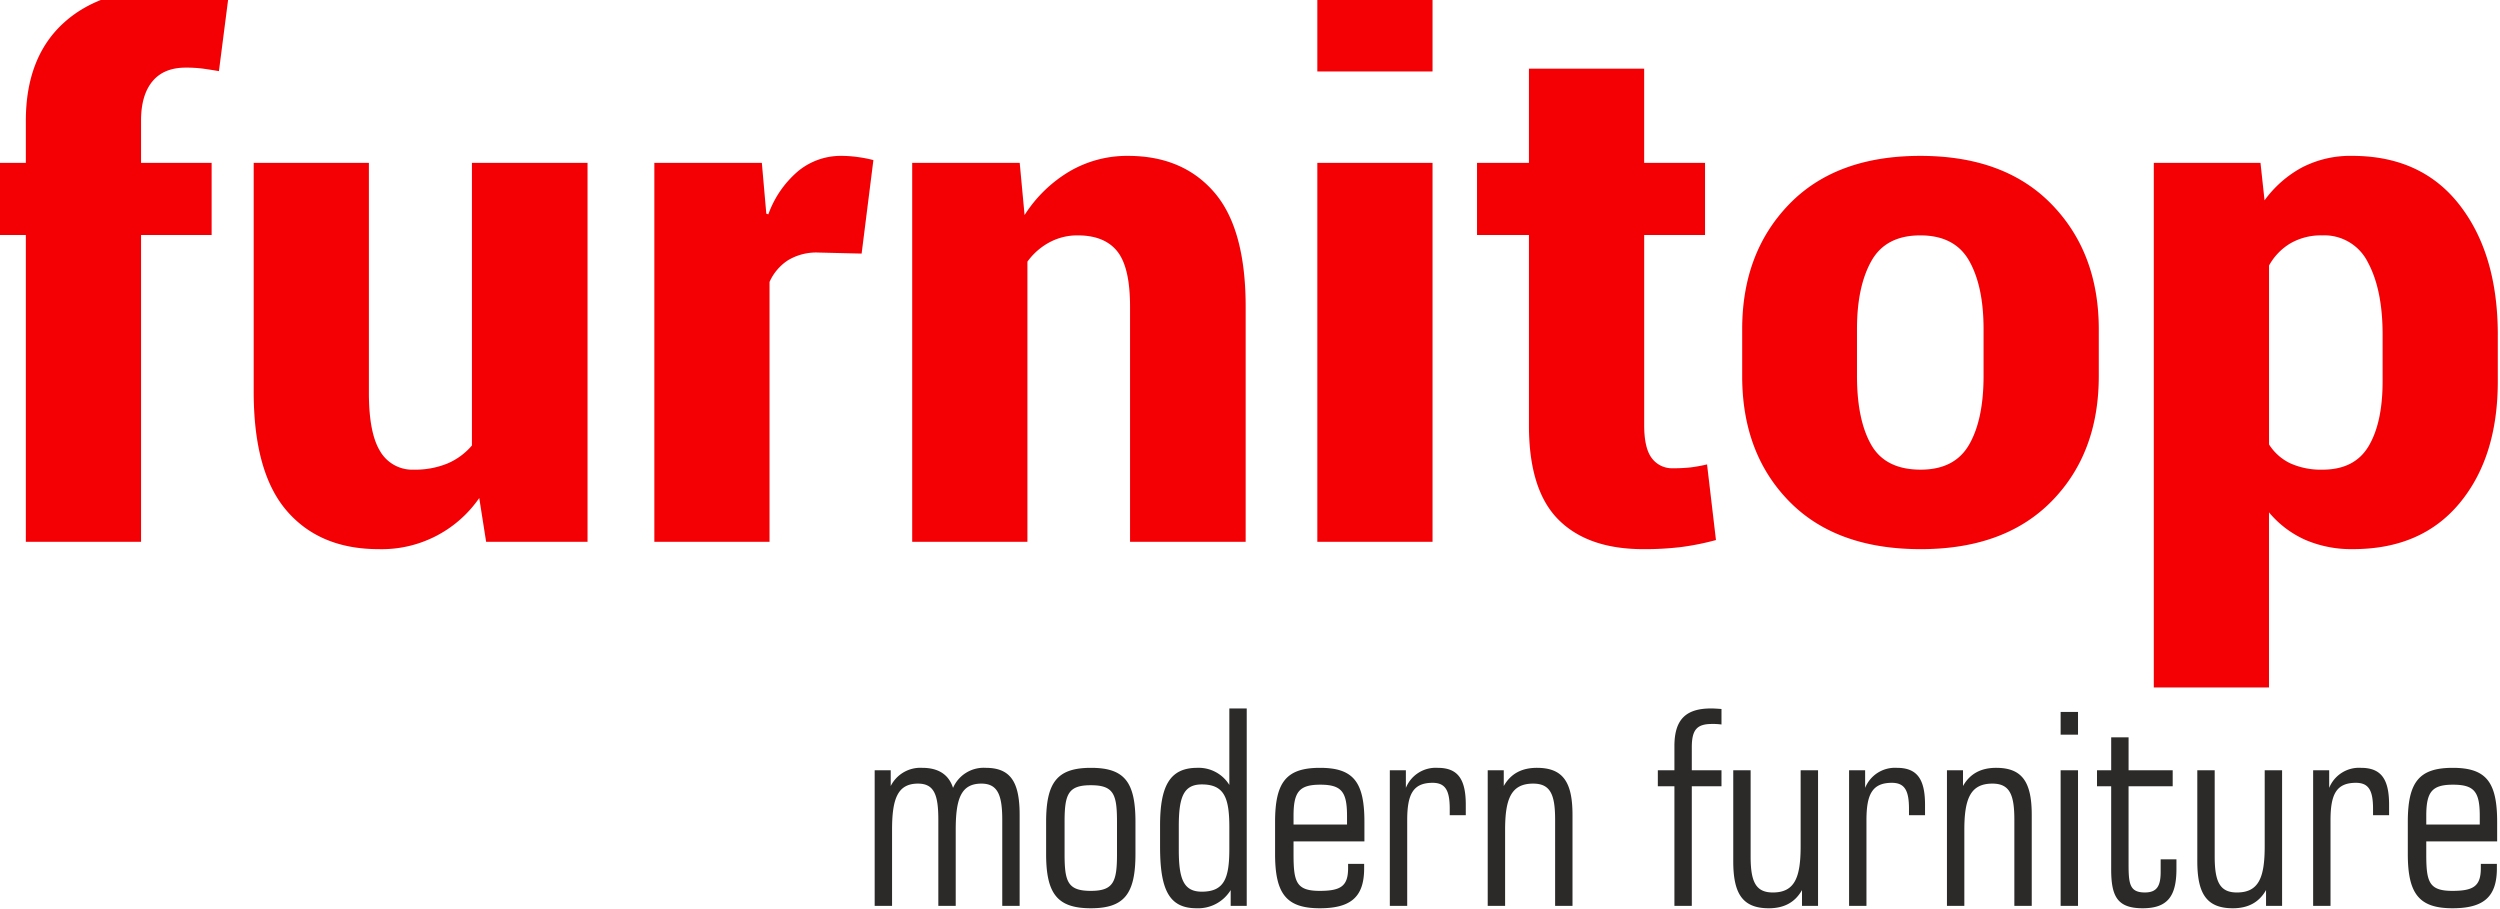
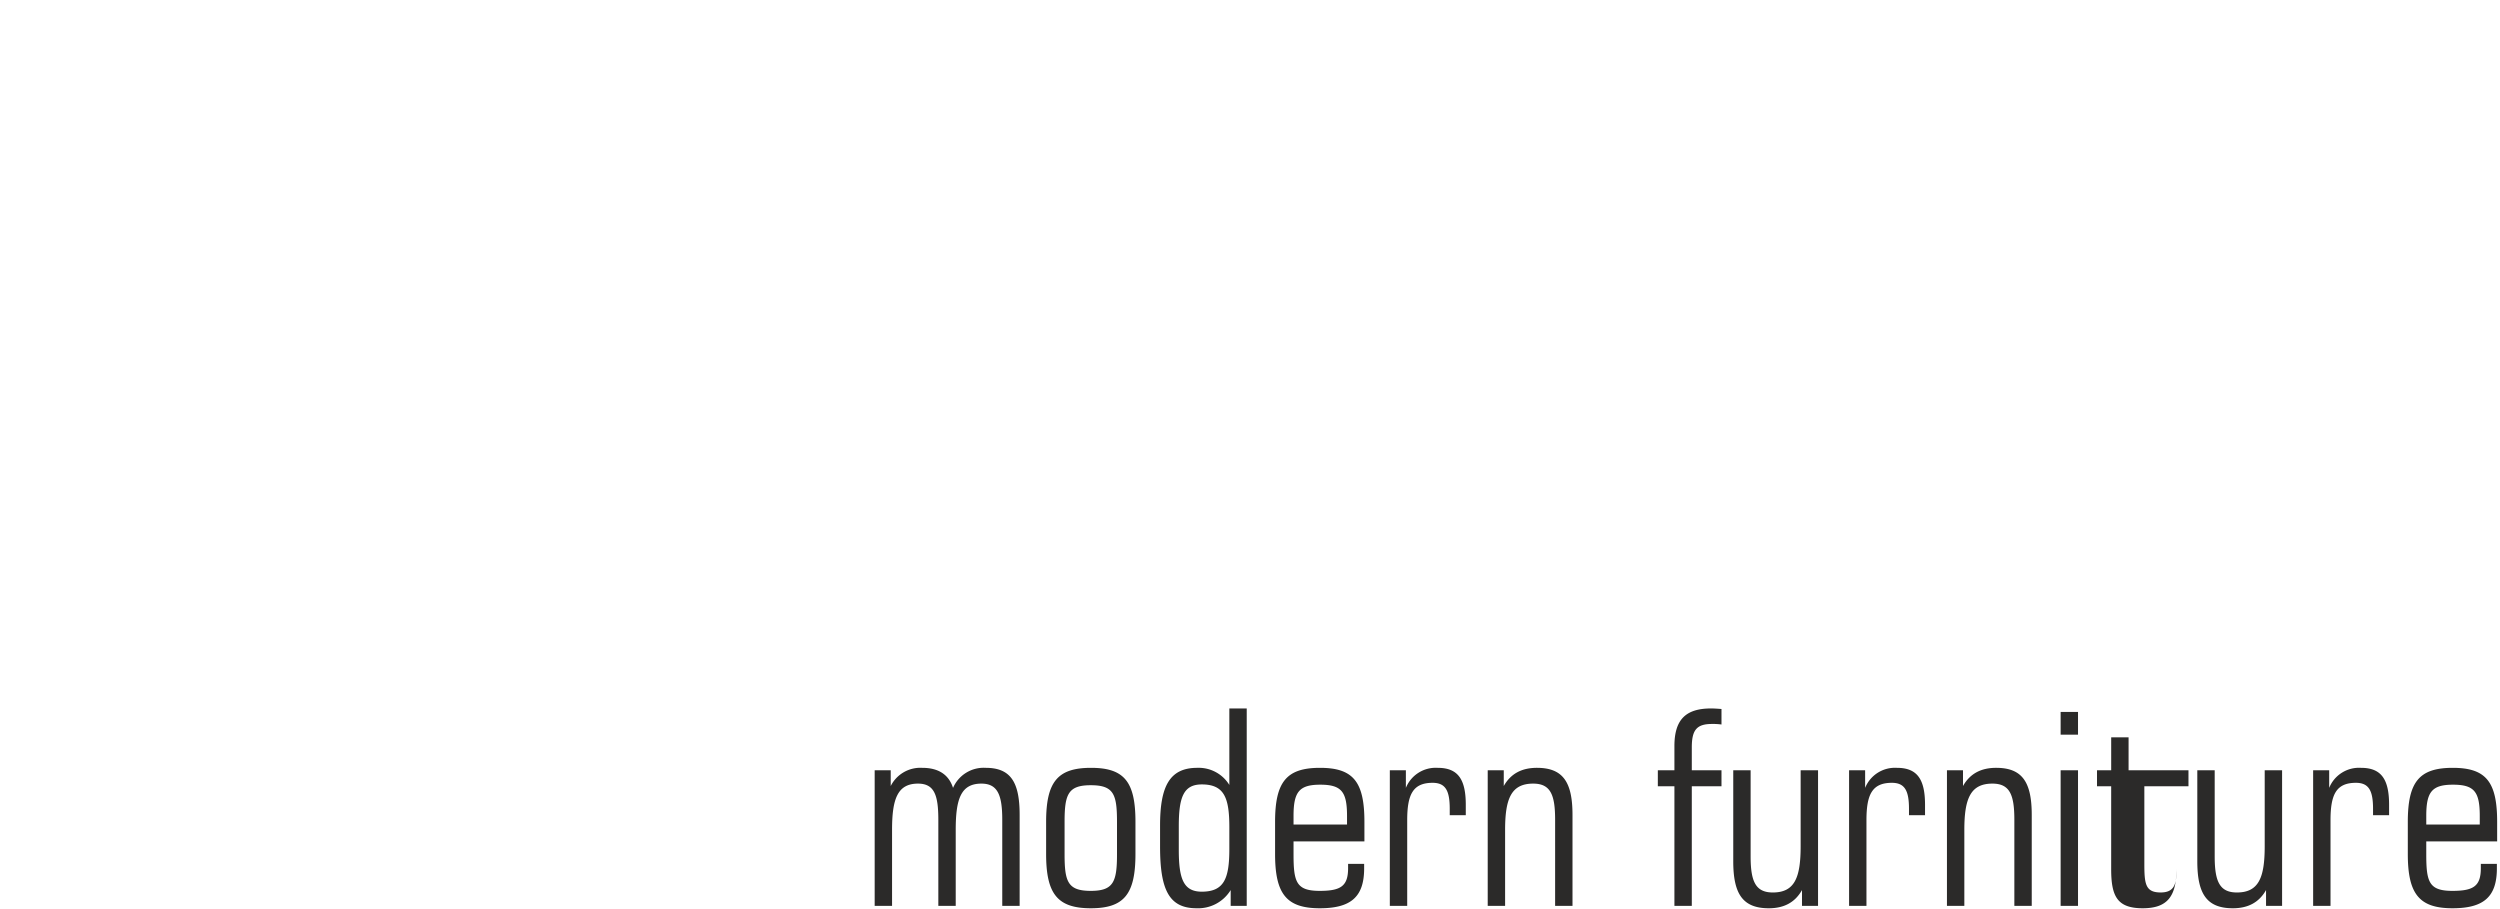
<svg xmlns="http://www.w3.org/2000/svg" width="701" height="255" viewBox="0 0 701 255">
  <defs>
    <style>
      .cls-1 {
        fill: #f40004;
      }

      .cls-1, .cls-2 {
        fill-rule: evenodd;
      }

      .cls-2 {
        fill: #2b2a29;
      }
    </style>
  </defs>
-   <path id="furnitop" class="cls-1" d="M39.549,151.919V65.9H59.341V45.675H39.549V33.8q0-7.12,3.185-10.979t9.327-3.859a36.219,36.219,0,0,1,4.948.295q2.1,0.295,4.379.687L64.119-1.28q-4.892-.971-8.645-1.508a53.25,53.25,0,0,0-7.507-.535q-19.339,0-30.03,9.672T7.245,33.892V45.675H-7.884V65.9H7.245v86.017h32.3Zm96.761,0h28.437V45.675H132.329v79.234a18.406,18.406,0,0,1-6.882,5.063,23.783,23.783,0,0,1-9.384,1.72,10.414,10.414,0,0,1-9.441-5.113q-3.186-5.11-3.185-16.416V45.675h-32.3v64.218q0,22.585,9.27,33.336t25.764,10.752a33.216,33.216,0,0,0,28.21-14.336ZM244.9,44.889a35.867,35.867,0,0,0-4.265-.835,33.3,33.3,0,0,0-4.607-.344,18.794,18.794,0,0,0-12.341,4.369,28.512,28.512,0,0,0-8.247,12.029l-0.569-.2-1.251-14.238H183.478V151.919h32.3V79.06a14.07,14.07,0,0,1,5.176-6.088,15.373,15.373,0,0,1,8.474-2.16L241.6,71.107Zm10.882,0.785V151.919h32.305V73.373a18.228,18.228,0,0,1,6.142-5.405A16.485,16.485,0,0,1,302.192,66q7.507,0,11.091,4.474t3.583,15.482v65.962h32.418V86.032q0-21.9-8.816-32.109T316.3,43.711A31.9,31.9,0,0,0,299.86,48.08a37.782,37.782,0,0,0-12.569,12.225l-1.365-14.631H255.783Zm145.9,0H369.379V151.919h32.305V45.675Zm0-46.936H369.379V20.046h32.305V-1.261Zm27.033,20.522V45.675H414.158V65.9h14.559v53.417q0,18.069,8.247,26.365t23.83,8.3a85.113,85.113,0,0,0,10.579-.589,73.279,73.279,0,0,0,9.782-1.964l-2.5-21.209a41.514,41.514,0,0,1-4.55.834,42.937,42.937,0,0,1-5,.246,7.065,7.065,0,0,1-5.915-2.8q-2.161-2.8-2.161-9.279V65.9h17.062V45.675H461.022V19.261H428.717Zm59.794,86.213q0,21.6,13.137,35.055t36.912,13.452q23.545,0,36.74-13.452t13.2-35.055V92.316q0-21.405-13.2-35.006t-36.854-13.6q-23.661,0-36.8,13.6T488.511,92.316v13.158ZM520.7,92.258q0-11.9,4.038-19.079T538.446,66q9.666,0,13.707,7.13t4.038,19.128v13.176q0,12.195-4.038,19.226t-13.593,7.032q-9.9,0-13.878-6.983T520.7,105.434V92.258Zm179.684,1.629q0-22.584-10.693-36.38t-30.143-13.8a29.436,29.436,0,0,0-14.048,3.24,31.439,31.439,0,0,0-10.521,9.23l-1.138-10.507H603.926V192.767h32.3v-49.1a28.22,28.22,0,0,0,10.18,7.708,32.626,32.626,0,0,0,13.366,2.6q19.221,0,29.915-12.912t10.693-34.122V93.887Zm-32.3,13.023q0,11.6-3.924,18.193t-12.91,6.589a20.835,20.835,0,0,1-9.043-1.769,14.356,14.356,0,0,1-5.972-5.312V74.458a16.469,16.469,0,0,1,6.029-6.245A17.159,17.159,0,0,1,651.132,66a13.614,13.614,0,0,1,12.853,7.622q4.1,7.622,4.1,20.208V106.91Z" />
-   <path id="modern_furniture" data-name="modern furniture" class="cls-2" d="M267.232,220.926c-1.2-3.75-4.125-5.624-8.624-5.624a9.3,9.3,0,0,0-8.85,5.1v-4.424h-4.5V254h4.875V232.7c0-8.625,1.5-12.975,7.275-12.975,4.574,0,5.7,3.225,5.7,10.125V254h4.875V232.7c0-8.625,1.425-12.975,7.2-12.975,4.575,0,5.85,3.225,5.85,10.125V254h4.874V228.5c0-9.15-2.474-13.2-9.524-13.2A9.363,9.363,0,0,0,267.232,220.926Zm51.15,18.525v-9c0-11.175-3.075-15.149-12.449-15.149s-12.6,3.9-12.6,15.149v9c0,11.174,3.15,15.224,12.525,15.224S318.382,250.7,318.382,239.451Zm-19.874-9c0-7.725.975-10.275,7.35-10.275,6.449,0,7.349,2.55,7.349,10.275v9.075c0,7.724-.975,10.274-7.349,10.274-6.45,0-7.35-2.55-7.35-10.274v-9.075ZM349.582,254V198.652h-4.875V220.1a10.085,10.085,0,0,0-9-4.8c-7.8,0-10.424,5.249-10.424,16.2v5.85c0,11.924,2.4,17.324,10.2,17.324a10.7,10.7,0,0,0,9.6-5.1V254h4.5Zm-4.875-22.049v6.075c0,8.249-1.425,12-7.725,12-5.175,0-6.449-3.675-6.449-11.774v-6.525c0-8.1,1.274-11.775,6.449-11.775C343.282,219.951,344.707,223.7,344.707,231.951Zm18,3.975h19.874v-5.475c0-11.175-3.075-15.149-12.449-15.149s-12.6,3.9-12.6,15.149v9c0,11.174,3.15,15.224,12.525,15.224,8.624,0,12.449-3.075,12.449-11.175v-1.275h-4.5v1.2c0,5.025-2.025,6.375-7.949,6.375-6.6,0-7.35-2.475-7.35-10.274v-3.6Zm0-4.725v-2.4c0-6.75,1.575-8.775,7.5-8.775,6,0,7.5,2.025,7.5,8.775v2.4h-15ZM394.581,254V230c0-7.2,1.575-10.5,7.125-10.5,3.6,0,4.8,2.175,4.8,7.275v1.8h4.5v-2.925c0-7.125-2.175-10.349-7.875-10.349a9.024,9.024,0,0,0-8.925,5.624v-4.949h-4.5V254h4.874Zm41.474,0h4.874V228.5c0-9.15-2.625-13.2-9.974-13.2-4.275,0-7.35,1.65-9.3,5.1v-4.424h-4.5V254h4.875V232.7c0-8.775,1.725-12.975,7.875-12.975,4.875,0,6.15,3.15,6.15,10.125V254Zm33.45,0h4.875V220.476h8.325v-4.5H474.38V209.6c0-4.8,1.275-6.6,5.625-6.6a17.226,17.226,0,0,1,2.7.15V198.8c-1.05-.075-2.025-0.15-2.925-0.15-7.2,0-10.275,3.225-10.275,10.575v6.75h-4.65v4.5h4.65V254Zm21.375-38.023h-4.875v25.5c0,9.149,2.625,13.2,9.975,13.2,4.274,0,7.349-1.65,9.3-5.1V254h4.5V215.977H504.9v21.3c0,8.774-1.65,12.974-7.8,12.974-4.875,0-6.225-3.15-6.225-10.124V215.977ZM523.355,254V230c0-7.2,1.575-10.5,7.125-10.5,3.6,0,4.8,2.175,4.8,7.275v1.8h4.5v-2.925c0-7.125-2.175-10.349-7.874-10.349a9.024,9.024,0,0,0-8.925,5.624v-4.949h-4.5V254h4.875Zm41.473,0H569.7V228.5c0-9.15-2.625-13.2-9.975-13.2-4.275,0-7.35,1.65-9.3,5.1v-4.424h-4.5V254H550.8V232.7c0-8.775,1.725-12.975,7.874-12.975,4.875,0,6.15,3.15,6.15,10.125V254ZM577.8,206h4.875v-6.375H577.8V206Zm0,48h4.875V215.977H577.8V254Zm14.174-33.524v23.249c0,7.65,1.725,10.95,8.85,10.95,6.9,0,9.449-3.3,9.449-11.025v-2.7h-4.425v3.524c0,3.975-1.05,5.775-4.424,5.775-4.275,0-4.575-2.4-4.575-8.025V220.476h12.374v-4.5H596.853v-9.225h-4.875v9.225H588v4.5h3.975Zm29.025-4.5h-4.875v25.5c0,9.149,2.625,13.2,9.974,13.2,4.275,0,7.35-1.65,9.3-5.1V254h4.5V215.977h-4.875v21.3c0,8.774-1.65,12.974-7.8,12.974-4.874,0-6.224-3.15-6.224-10.124V215.977ZM653.478,254V230c0-7.2,1.575-10.5,7.124-10.5,3.6,0,4.8,2.175,4.8,7.275v1.8h4.5v-2.925c0-7.125-2.175-10.349-7.875-10.349a9.023,9.023,0,0,0-8.924,5.624v-4.949h-4.5V254h4.875Zm26.848-18.074H700.2v-5.475c0-11.175-3.075-15.149-12.45-15.149s-12.6,3.9-12.6,15.149v9c0,11.174,3.149,15.224,12.524,15.224,8.625,0,12.45-3.075,12.45-11.175v-1.275h-4.5v1.2c0,5.025-2.025,6.375-7.95,6.375-6.6,0-7.35-2.475-7.35-10.274v-3.6Zm0-4.725v-2.4c0-6.75,1.575-8.775,7.5-8.775,6,0,7.5,2.025,7.5,8.775v2.4h-15Z" />
+   <path id="modern_furniture" data-name="modern furniture" class="cls-2" d="M267.232,220.926c-1.2-3.75-4.125-5.624-8.624-5.624a9.3,9.3,0,0,0-8.85,5.1v-4.424h-4.5V254h4.875V232.7c0-8.625,1.5-12.975,7.275-12.975,4.574,0,5.7,3.225,5.7,10.125V254h4.875V232.7c0-8.625,1.425-12.975,7.2-12.975,4.575,0,5.85,3.225,5.85,10.125V254h4.874V228.5c0-9.15-2.474-13.2-9.524-13.2A9.363,9.363,0,0,0,267.232,220.926Zm51.15,18.525v-9c0-11.175-3.075-15.149-12.449-15.149s-12.6,3.9-12.6,15.149v9c0,11.174,3.15,15.224,12.525,15.224S318.382,250.7,318.382,239.451Zm-19.874-9c0-7.725.975-10.275,7.35-10.275,6.449,0,7.349,2.55,7.349,10.275v9.075c0,7.724-.975,10.274-7.349,10.274-6.45,0-7.35-2.55-7.35-10.274v-9.075ZM349.582,254V198.652h-4.875V220.1a10.085,10.085,0,0,0-9-4.8c-7.8,0-10.424,5.249-10.424,16.2v5.85c0,11.924,2.4,17.324,10.2,17.324a10.7,10.7,0,0,0,9.6-5.1V254h4.5Zm-4.875-22.049v6.075c0,8.249-1.425,12-7.725,12-5.175,0-6.449-3.675-6.449-11.774v-6.525c0-8.1,1.274-11.775,6.449-11.775C343.282,219.951,344.707,223.7,344.707,231.951Zm18,3.975h19.874v-5.475c0-11.175-3.075-15.149-12.449-15.149s-12.6,3.9-12.6,15.149v9c0,11.174,3.15,15.224,12.525,15.224,8.624,0,12.449-3.075,12.449-11.175v-1.275h-4.5v1.2c0,5.025-2.025,6.375-7.949,6.375-6.6,0-7.35-2.475-7.35-10.274v-3.6Zm0-4.725v-2.4c0-6.75,1.575-8.775,7.5-8.775,6,0,7.5,2.025,7.5,8.775v2.4h-15ZM394.581,254V230c0-7.2,1.575-10.5,7.125-10.5,3.6,0,4.8,2.175,4.8,7.275v1.8h4.5v-2.925c0-7.125-2.175-10.349-7.875-10.349a9.024,9.024,0,0,0-8.925,5.624v-4.949h-4.5V254h4.874Zm41.474,0h4.874V228.5c0-9.15-2.625-13.2-9.974-13.2-4.275,0-7.35,1.65-9.3,5.1v-4.424h-4.5V254h4.875V232.7c0-8.775,1.725-12.975,7.875-12.975,4.875,0,6.15,3.15,6.15,10.125V254Zm33.45,0h4.875V220.476h8.325v-4.5H474.38V209.6c0-4.8,1.275-6.6,5.625-6.6a17.226,17.226,0,0,1,2.7.15V198.8c-1.05-.075-2.025-0.15-2.925-0.15-7.2,0-10.275,3.225-10.275,10.575v6.75h-4.65v4.5h4.65V254Zm21.375-38.023h-4.875v25.5c0,9.149,2.625,13.2,9.975,13.2,4.274,0,7.349-1.65,9.3-5.1V254h4.5V215.977H504.9v21.3c0,8.774-1.65,12.974-7.8,12.974-4.875,0-6.225-3.15-6.225-10.124V215.977ZM523.355,254V230c0-7.2,1.575-10.5,7.125-10.5,3.6,0,4.8,2.175,4.8,7.275v1.8h4.5v-2.925c0-7.125-2.175-10.349-7.874-10.349a9.024,9.024,0,0,0-8.925,5.624v-4.949h-4.5V254h4.875Zm41.473,0H569.7V228.5c0-9.15-2.625-13.2-9.975-13.2-4.275,0-7.35,1.65-9.3,5.1v-4.424h-4.5V254H550.8V232.7c0-8.775,1.725-12.975,7.874-12.975,4.875,0,6.15,3.15,6.15,10.125V254ZM577.8,206h4.875v-6.375H577.8V206Zm0,48h4.875V215.977H577.8V254Zm14.174-33.524v23.249c0,7.65,1.725,10.95,8.85,10.95,6.9,0,9.449-3.3,9.449-11.025v-2.7v3.524c0,3.975-1.05,5.775-4.424,5.775-4.275,0-4.575-2.4-4.575-8.025V220.476h12.374v-4.5H596.853v-9.225h-4.875v9.225H588v4.5h3.975Zm29.025-4.5h-4.875v25.5c0,9.149,2.625,13.2,9.974,13.2,4.275,0,7.35-1.65,9.3-5.1V254h4.5V215.977h-4.875v21.3c0,8.774-1.65,12.974-7.8,12.974-4.874,0-6.224-3.15-6.224-10.124V215.977ZM653.478,254V230c0-7.2,1.575-10.5,7.124-10.5,3.6,0,4.8,2.175,4.8,7.275v1.8h4.5v-2.925c0-7.125-2.175-10.349-7.875-10.349a9.023,9.023,0,0,0-8.924,5.624v-4.949h-4.5V254h4.875Zm26.848-18.074H700.2v-5.475c0-11.175-3.075-15.149-12.45-15.149s-12.6,3.9-12.6,15.149v9c0,11.174,3.149,15.224,12.524,15.224,8.625,0,12.45-3.075,12.45-11.175v-1.275h-4.5v1.2c0,5.025-2.025,6.375-7.95,6.375-6.6,0-7.35-2.475-7.35-10.274v-3.6Zm0-4.725v-2.4c0-6.75,1.575-8.775,7.5-8.775,6,0,7.5,2.025,7.5,8.775v2.4h-15Z" />
</svg>